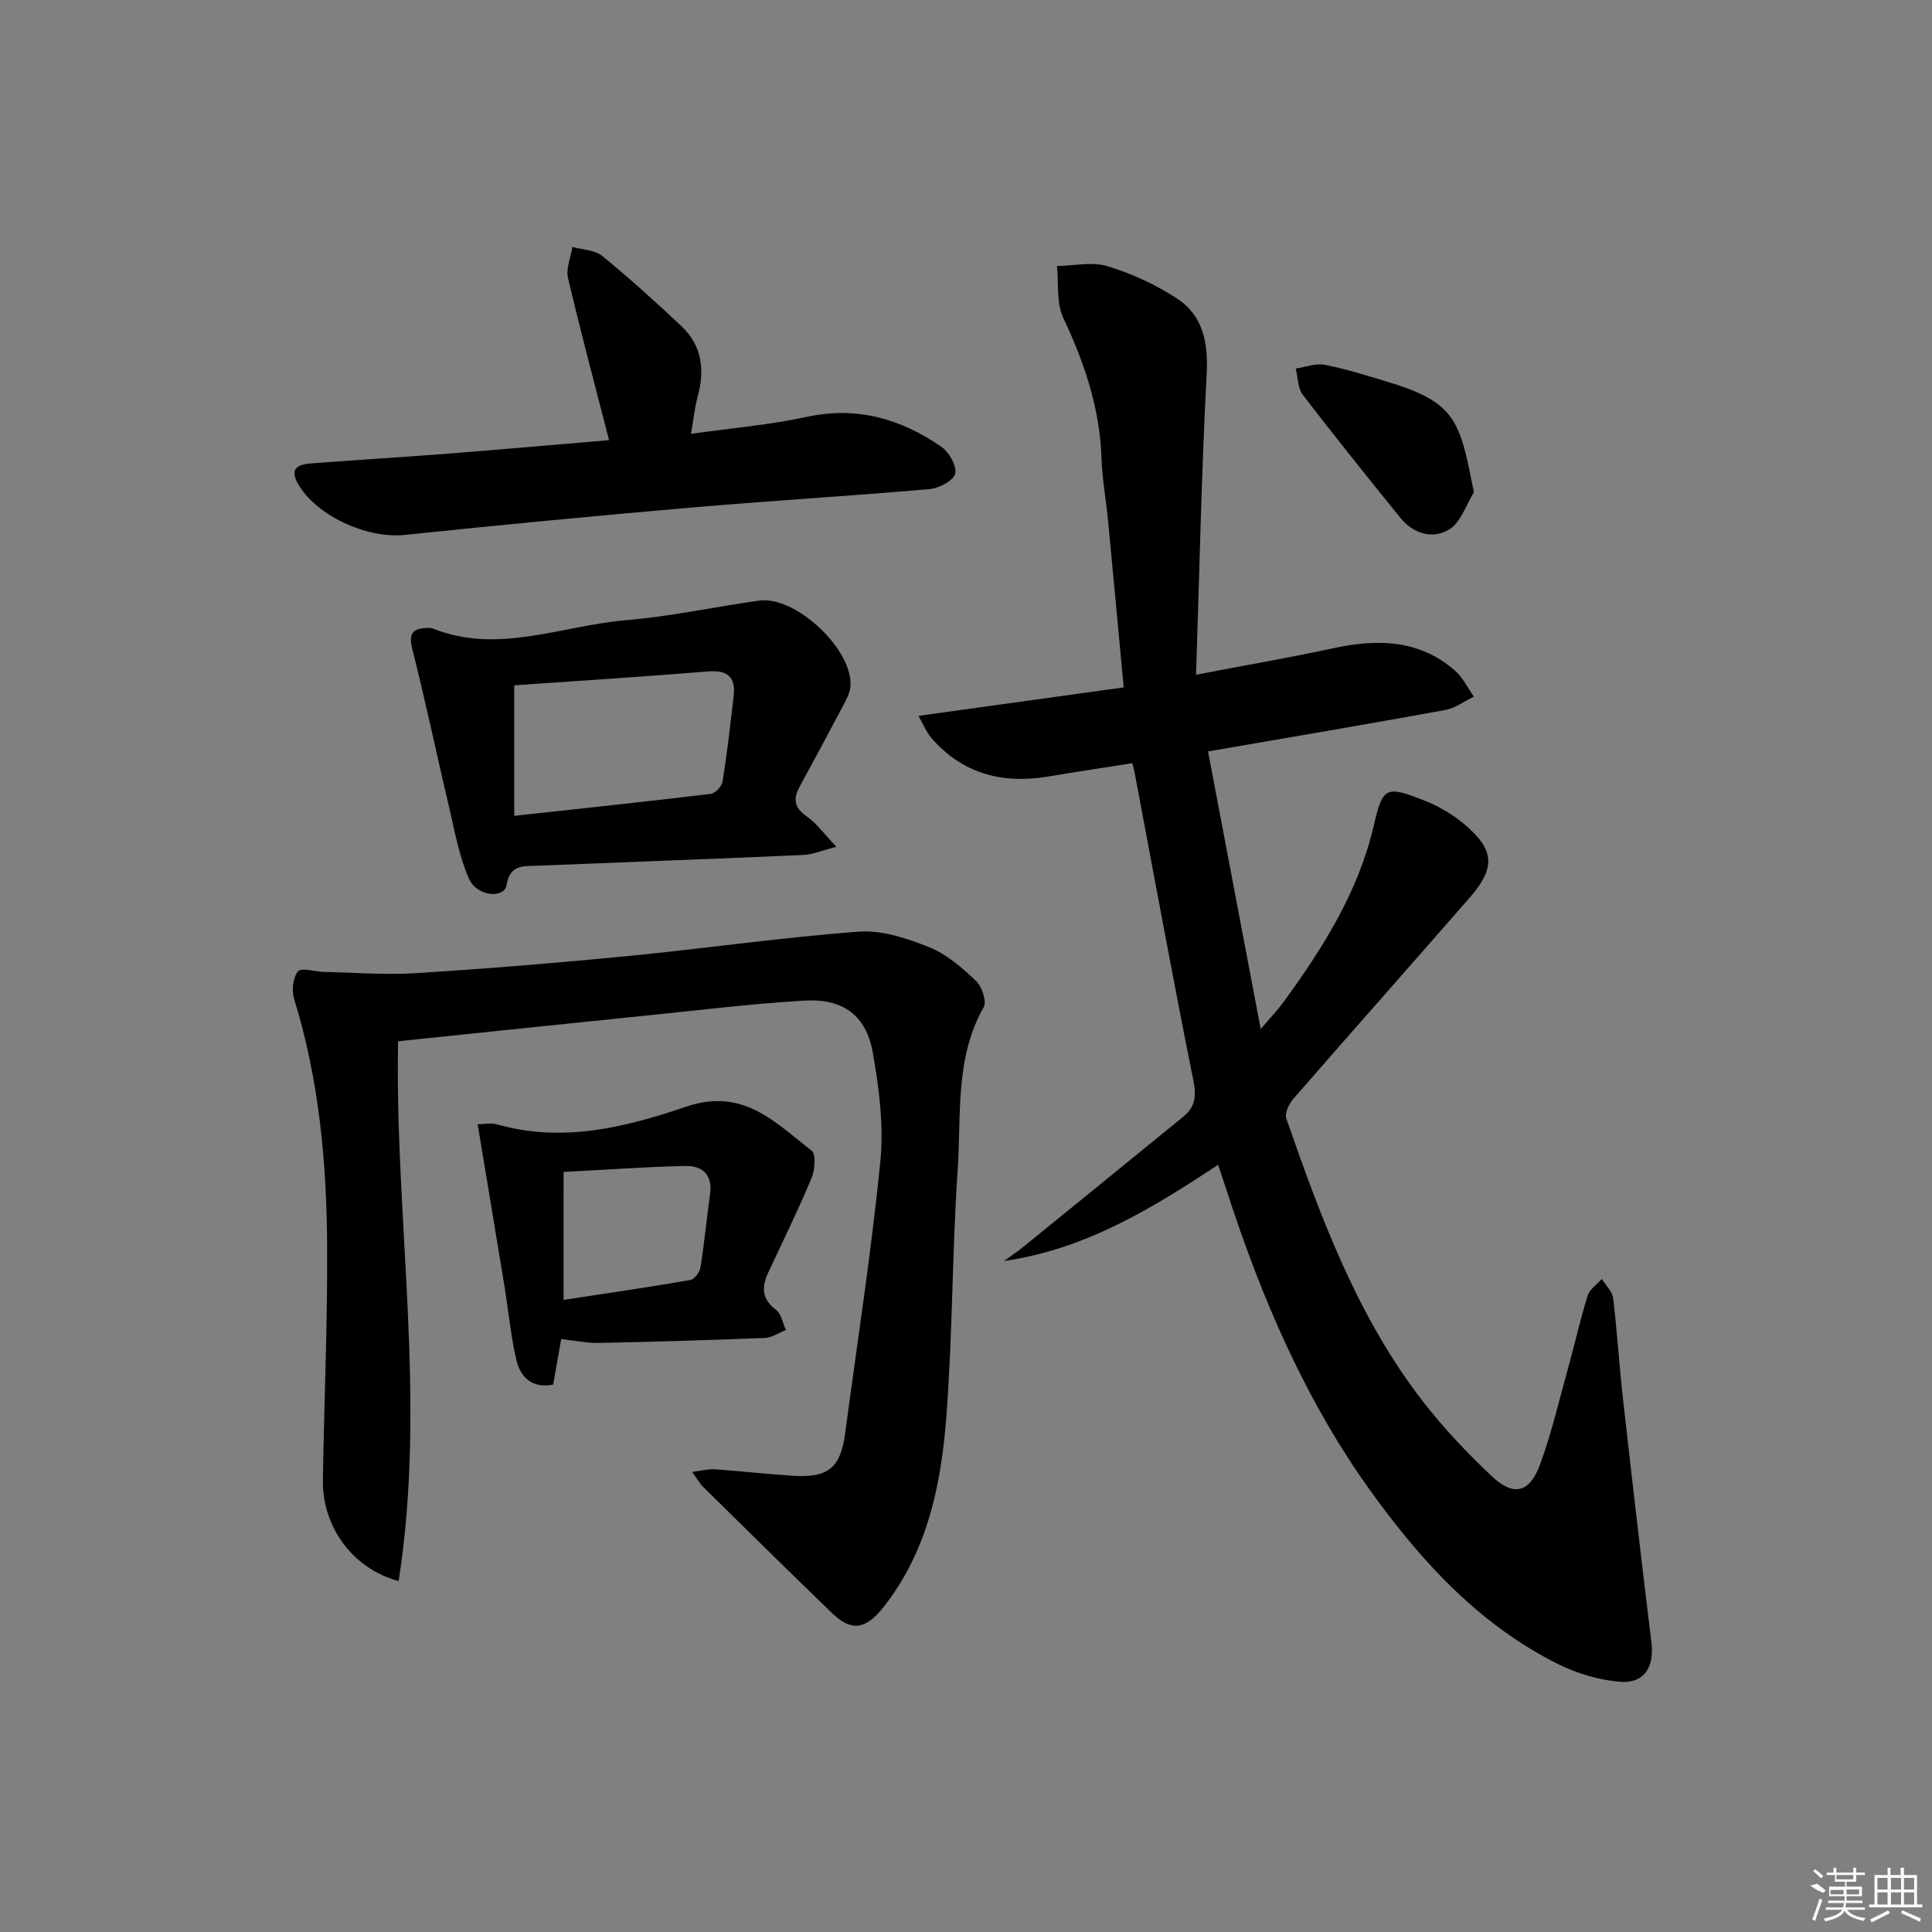
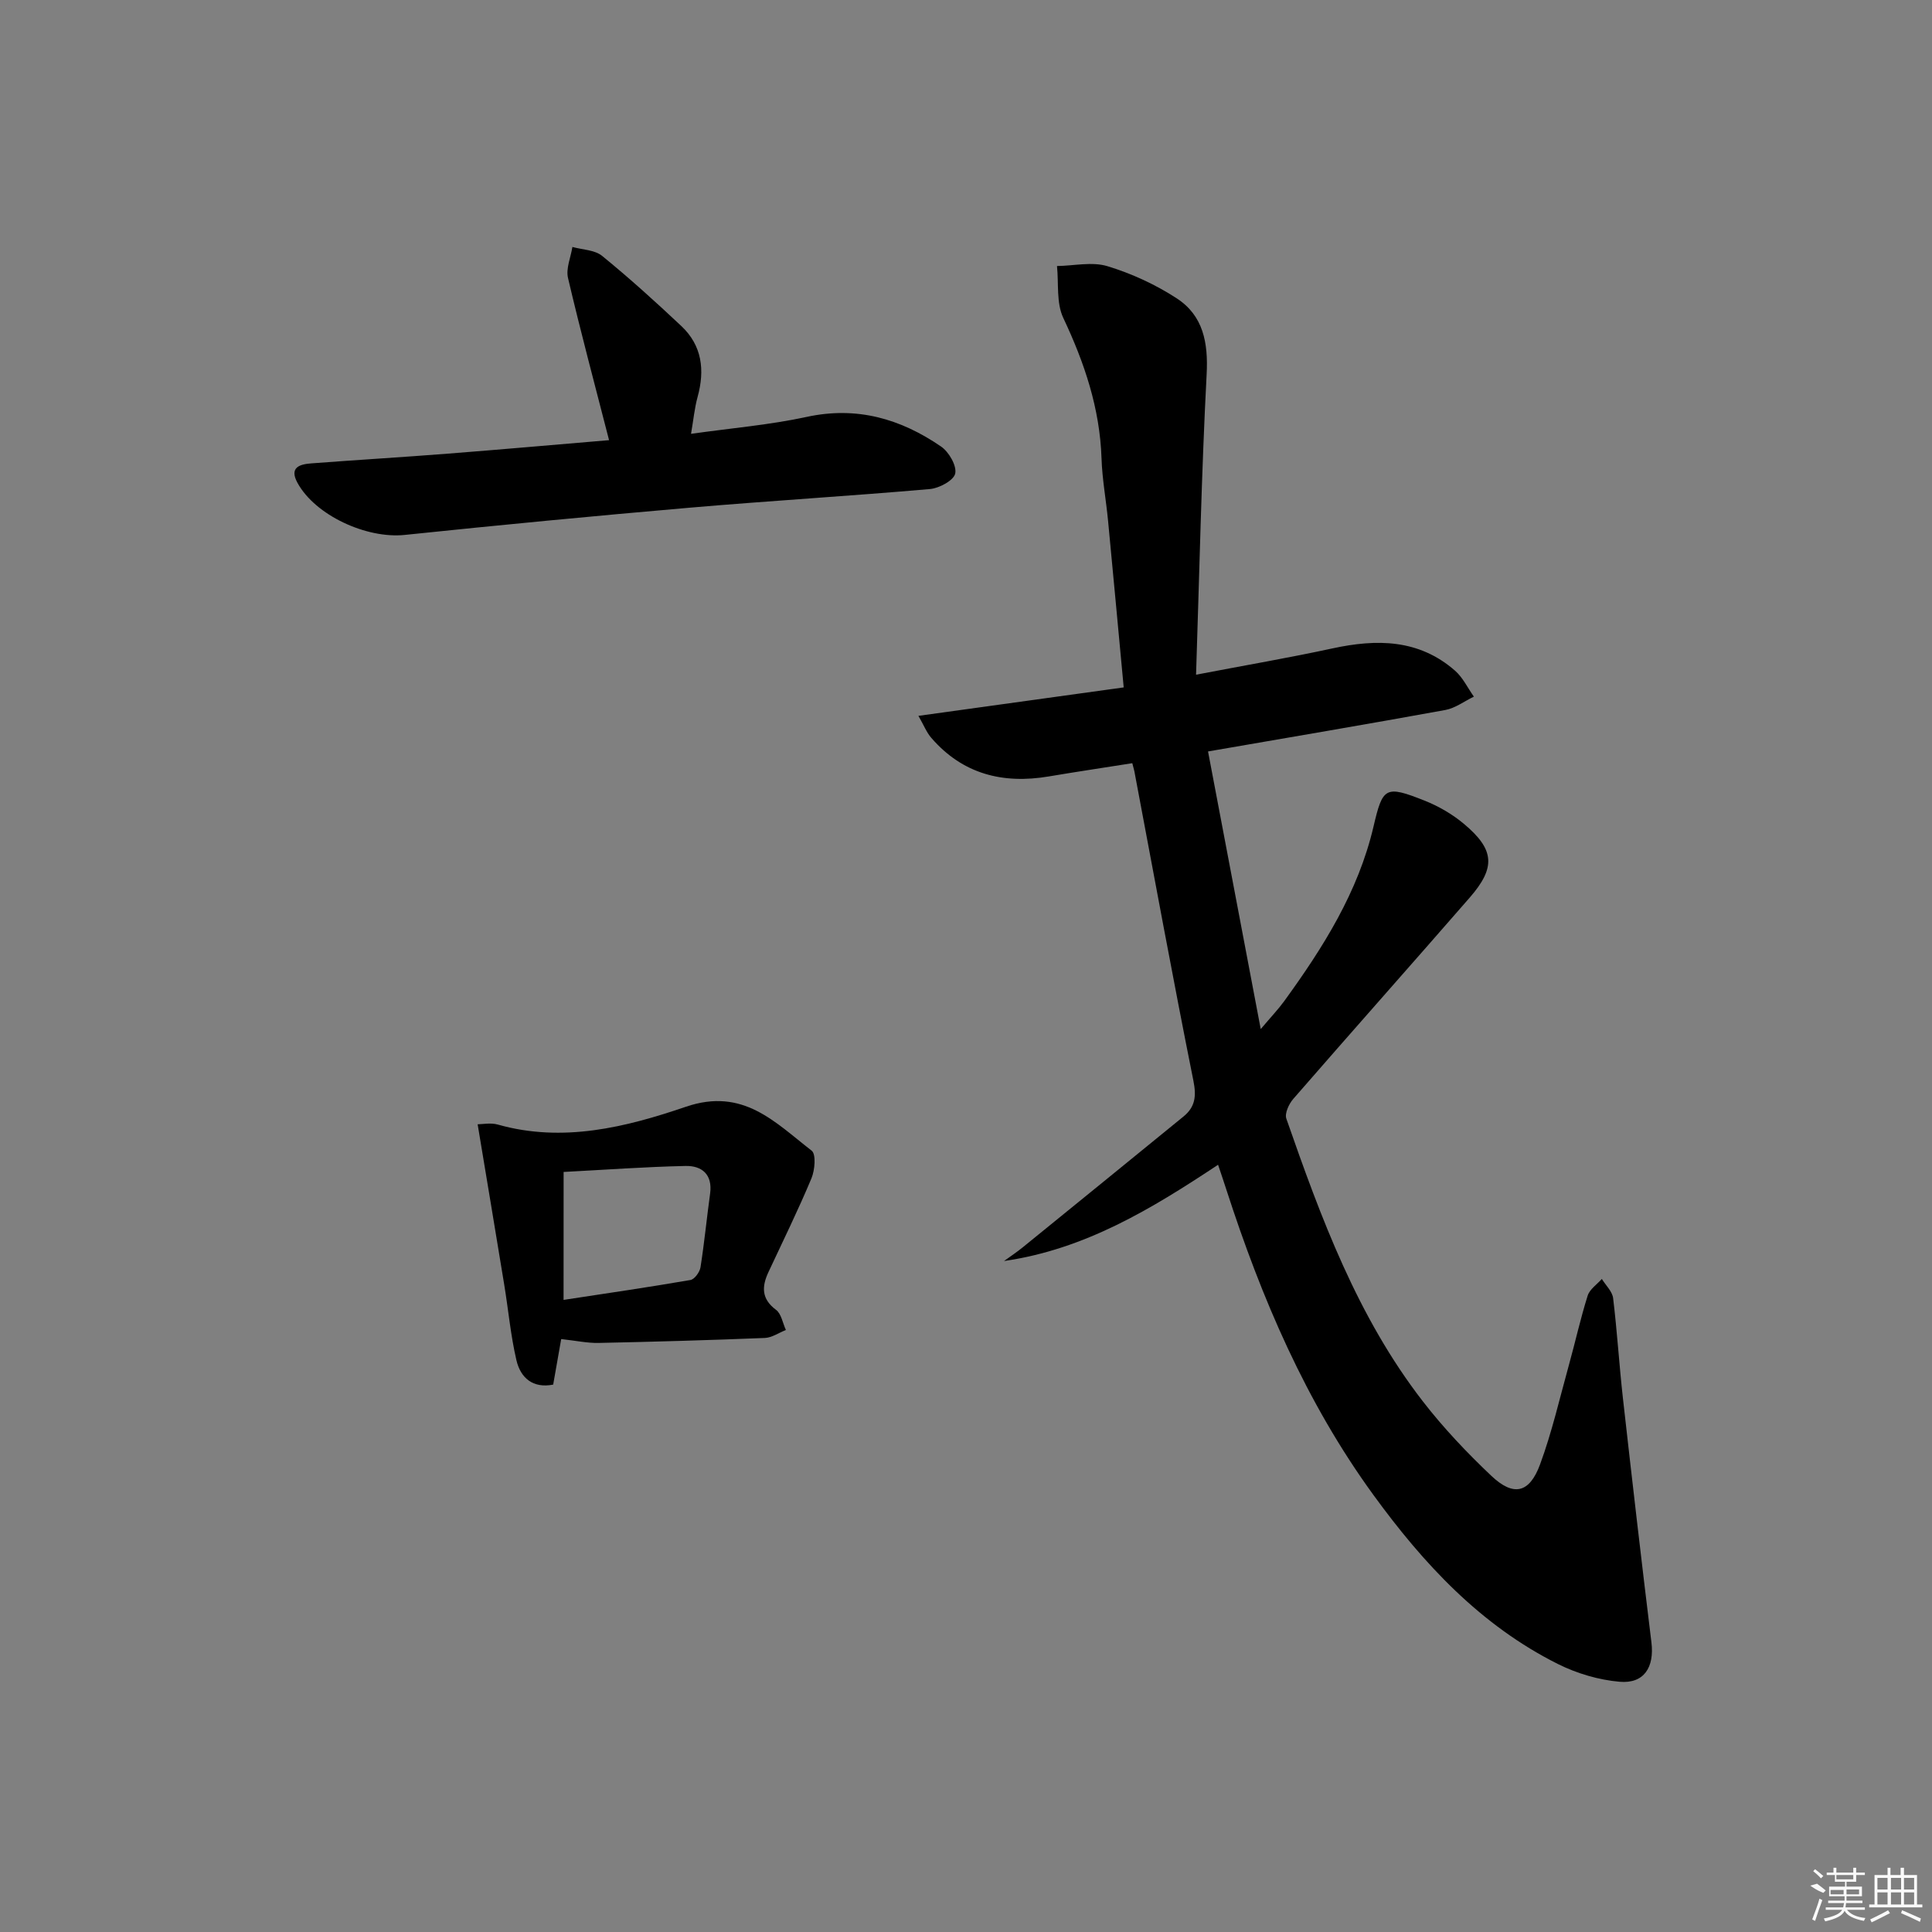
<svg xmlns="http://www.w3.org/2000/svg" enable-background="new 0 0 400 400" viewBox="0 0 400 400">
  <rect x="0" y="0" width="400" height="400" fill="#808080" stroke="none" />
  <path d="m234.43 158.01c-5.88.93-11.58 1.78-17.27 2.74-9.53 1.61-17.85-.47-24.35-7.99-.98-1.13-1.55-2.62-2.66-4.55 14.65-2.03 28.41-3.94 42.5-5.89-1.1-11.76-2.15-23.14-3.24-34.52-.41-4.3-1.21-8.58-1.35-12.88-.34-10.36-3.53-19.8-7.92-29.1-1.46-3.1-.93-7.13-1.3-10.74 3.5-.05 7.25-.94 10.44.03 5.01 1.52 9.96 3.8 14.35 6.66 5.5 3.58 6.54 9.19 6.19 15.75-1.07 20.37-1.48 40.78-2.19 62.17 10.39-1.99 19.34-3.52 28.21-5.44 9.18-1.99 17.91-1.95 25.4 4.6 1.63 1.42 2.62 3.57 3.91 5.38-1.97.95-3.85 2.39-5.93 2.77-15.97 2.91-31.98 5.62-49.11 8.58 3.59 18.91 7.12 37.54 10.91 57.48 2.21-2.61 3.64-4.11 4.85-5.77 8.05-11.09 15.33-22.6 18.5-36.16 1.91-8.15 2.41-8.61 10.57-5.37 2.89 1.15 5.73 2.79 8.11 4.78 6.41 5.35 6.68 9.06 1.22 15.32-12.13 13.93-24.41 27.74-36.54 41.69-.89 1.03-1.78 2.98-1.41 4.05 7.18 20.59 14.73 41.06 28.27 58.54 4.26 5.5 9.11 10.62 14.17 15.41 4.6 4.36 7.9 3.61 10.1-2.38 2.46-6.67 4.05-13.67 5.96-20.54 1.33-4.79 2.4-9.65 3.89-14.38.42-1.33 1.93-2.32 2.93-3.46.81 1.32 2.17 2.58 2.34 3.98.84 6.92 1.26 13.9 2.04 20.83 1.89 16.82 3.83 33.64 5.89 50.44.63 5.12-1.51 8.6-6.59 8.15-4.33-.38-8.82-1.71-12.72-3.65-16.05-8.01-27.89-20.78-38.28-35.07-13.96-19.2-23.14-40.69-30.4-63.12-.5-1.56-1.03-3.11-1.73-5.2-13.75 9.12-27.54 17.51-44.32 19.93 1.31-.95 2.66-1.84 3.91-2.86 11.09-9 22.17-18.02 33.24-27.05 2.43-1.98 2.71-4.2 2.06-7.42-4.24-21.13-8.12-42.34-12.12-63.53-.09-.61-.28-1.22-.53-2.21z" />
-   <path d="m82.53 327.34c-9.63-2.58-15.83-11.35-15.68-20.9.25-16.14.97-32.27.88-48.41-.09-17.31-1.66-34.49-6.83-51.19-.54-1.74-.27-4.42.79-5.72.69-.85 3.48.06 5.33.1 6.36.14 12.76.66 19.09.26 14.75-.93 29.49-2.13 44.19-3.57 15.86-1.55 31.66-3.85 47.55-5.02 4.78-.35 9.98 1.4 14.57 3.23 3.59 1.44 6.78 4.25 9.65 6.97 1.23 1.17 2.27 4.25 1.59 5.44-6 10.59-4.61 22.32-5.38 33.62-1.15 16.91-1.05 33.9-2.32 50.8-1.06 14.14-3.81 28.02-12.95 39.67-3.73 4.76-6.67 5.28-10.73 1.37-8.97-8.65-17.83-17.41-26.71-26.15-.67-.66-1.13-1.53-2.27-3.1 2.03-.25 3.37-.63 4.68-.54 5.46.38 10.9 1.01 16.37 1.35 7.15.44 9.69-1.73 10.62-8.75 2.5-18.75 5.42-37.45 7.29-56.26.74-7.46-.24-15.27-1.58-22.72-1.36-7.59-6.18-11.1-13.98-10.66-10.76.61-21.48 1.94-32.21 3.03-17.18 1.75-34.35 3.55-52.07 5.39-.73 36.91 6.01 74.15.11 111.76z" />
-   <path d="m173.17 175.32c-3.04.78-4.91 1.6-6.81 1.69-18.44.81-36.88 1.49-55.32 2.23-2.77.11-5.48-.21-6.16 3.98-.47 2.89-6.14 2.43-7.78-1.28-2.04-4.62-2.93-9.76-4.1-14.73-2.58-10.92-4.86-21.91-7.63-32.78-.85-3.32.11-4.32 3.1-4.42.33-.01.7-.06.99.06 13.61 5.52 26.79-.55 40.12-1.66 9.24-.78 18.37-2.76 27.58-4.06 7.55-1.07 19.51 10.16 18.92 17.77-.11 1.4-.9 2.79-1.58 4.09-2.93 5.56-5.91 11.1-8.92 16.61-1.4 2.56-1.18 4.41 1.45 6.21 1.98 1.36 3.44 3.46 6.14 6.29zm-66.7-33.43v27.02c13.8-1.51 27.27-2.93 40.71-4.55.93-.11 2.28-1.58 2.43-2.58.93-5.88 1.61-11.81 2.29-17.73.44-3.87-1.26-5.36-5.23-5.04-13.2 1.07-26.43 1.92-40.2 2.88z" />
  <path d="m126.1 91.13c-2.95-11.48-5.9-22.49-8.5-33.58-.46-1.96.57-4.27.91-6.42 2.08.58 4.61.6 6.14 1.84 5.66 4.61 11.08 9.52 16.4 14.52 4.31 4.05 4.91 9.13 3.38 14.69-.64 2.33-.86 4.77-1.36 7.64 8.32-1.18 16.26-1.84 23.97-3.51 10.38-2.25 19.44.4 27.81 6.15 1.61 1.11 3.25 3.94 2.92 5.57-.29 1.42-3.3 3.05-5.23 3.22-16.56 1.45-33.15 2.43-49.71 3.86-19.7 1.7-39.38 3.59-59.04 5.64-7.87.82-18.51-4.02-22.21-10.8-1.73-3.18.46-3.83 2.84-4.01 9.44-.72 18.9-1.28 28.34-2.02 11.26-.88 22.5-1.88 33.34-2.79z" />
  <path d="m116.19 277.24c-.54 3.04-1.08 6.1-1.66 9.43-4.2.82-6.75-1.38-7.61-5.05-1.2-5.14-1.67-10.45-2.53-15.67-1.78-10.89-3.61-21.78-5.5-33.18 1 0 2.7-.36 4.18.06 13.47 3.81 26.52.55 38.94-3.69 11.86-4.05 18.46 3.24 26.03 9.09.95.73.67 4.04-.04 5.74-2.74 6.55-5.88 12.94-8.89 19.38-1.41 3.01-1.5 5.56 1.56 7.84 1.1.82 1.38 2.75 2.04 4.17-1.45.57-2.89 1.59-4.36 1.65-11.47.46-22.94.79-34.42 1.03-2.3.05-4.62-.46-7.74-.8zm.49-8.11c8.99-1.37 17.65-2.63 26.27-4.12.85-.15 1.92-1.63 2.08-2.63.8-5.07 1.29-10.18 1.99-15.26.54-3.96-1.7-5.79-5.08-5.72-8.39.18-16.78.8-25.25 1.24-.01 9.06-.01 17.48-.01 26.49z" />
-   <path d="m305.16 101.92c-1.65 2.63-2.71 6.22-5.08 7.67-3.48 2.14-7.48.94-10.23-2.47-6.77-8.4-13.55-16.8-20.11-25.36-1.06-1.38-1.01-3.61-1.47-5.45 2-.3 4.11-1.14 5.99-.78 4.22.8 8.34 2.13 12.47 3.35 14.93 4.42 15.46 8.21 18.43 23.04z" />
  <g fill="#fafafa">
    <path d="m374.8 390.4 1.4-.4c.7.5 1.3 1 1.8 1.4l-.5.5c-1.5-.6-2.1-1.1-2.7-1.5zm1 7.3-.6-.3c.5-1.4 1.1-2.8 1.5-4.3.2.1.4.2.6.3-.5 1.3-1 2.8-1.5 4.3zm-.4-10.3.4-.4c.4.3 1 .8 1.7 1.4l-.5.5c-.4-.5-1-1-1.6-1.5zm2.5.3h1.7v-1h.6v1h3.5v-1h.6v1h1.8v.5h-1.8v1.4h-2v1h3.2v2h-3.2v.9h3.3v.5h-3.4c0 .3-.1.6-.1.9h4v.5h-3.7c.7.9 1.9 1.5 3.8 1.7-.1.2-.2.4-.3.6-2.1-.4-3.5-1.1-4-2.1-.4 1-1.8 1.7-4 2.2-.1-.2-.2-.4-.3-.6 2.1-.4 3.4-1 3.8-1.8h-3.4v-.5h3.6c.1-.3.1-.6.2-.9h-3.3v-.5h3.4c0-.3 0-.6 0-.9h-3.2v-2h3.3v-1h-2.1v-1.4h-1.7v-.5zm1.1 3.5v1h2.7c0-.3 0-.4 0-.4 0-.1 0-.2 0-.2 0-.1 0-.2 0-.3h-2.7zm1.2-3v.9h3.5v-.9zm4.7 3h-2.6v.6.4h2.6z" />
    <path d="m393.6 386.7h.6v1.5h2.7v6.1h1.1v.6h-11v-.6h1.1v-6.1h2.7v-1.5h.6v1.5h2.1v-1.5zm-2.7 8.8.4.6c-1.2.6-2.5 1.3-3.8 1.9-.1-.2-.2-.4-.3-.6 1.2-.6 2.5-1.2 3.7-1.9zm-2.2-6.7v2.4h2.1v-2.4zm0 3v2.5h2.1v-2.5zm2.8-3v2.4h2.1v-2.4zm0 3v2.5h2.1v-2.5zm6 6.1c-1.4-.7-2.7-1.3-3.9-1.8l.2-.6c1.5.6 2.7 1.2 3.9 1.7zm-1.2-9.1h-2.1v2.4h2.1zm-2.1 3v2.5h2.1v-2.5z" />
  </g>
</svg>